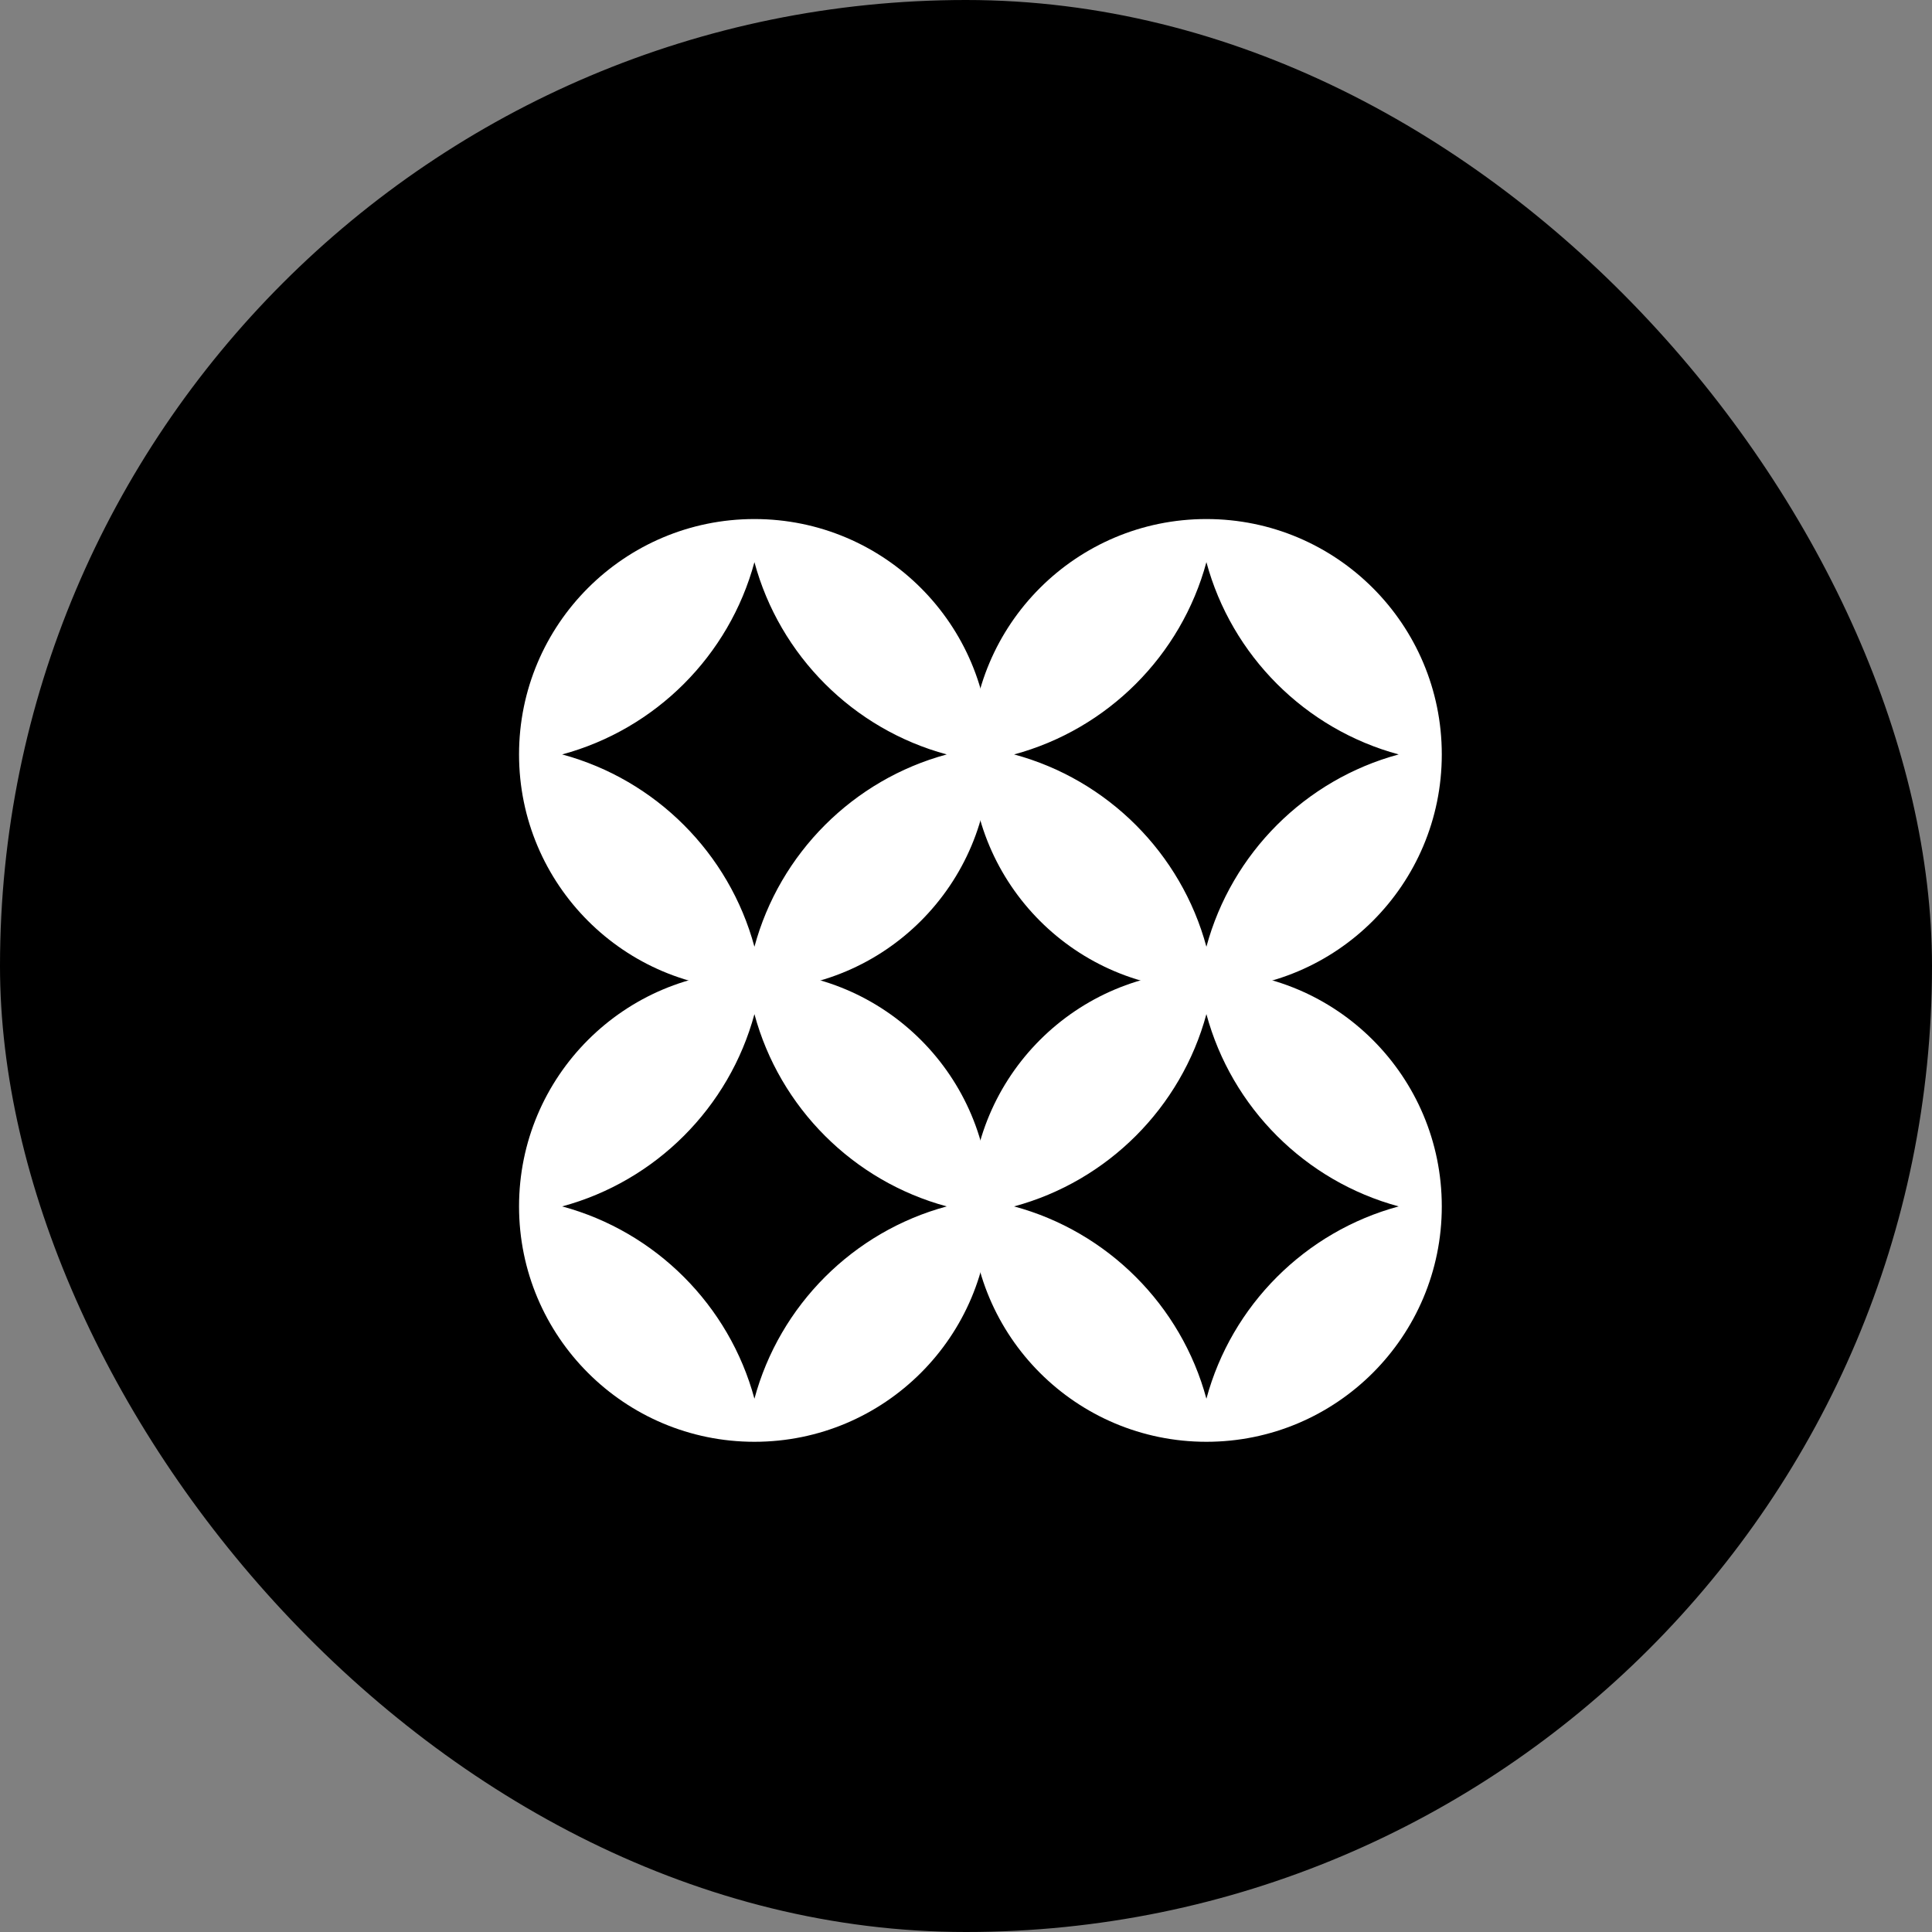
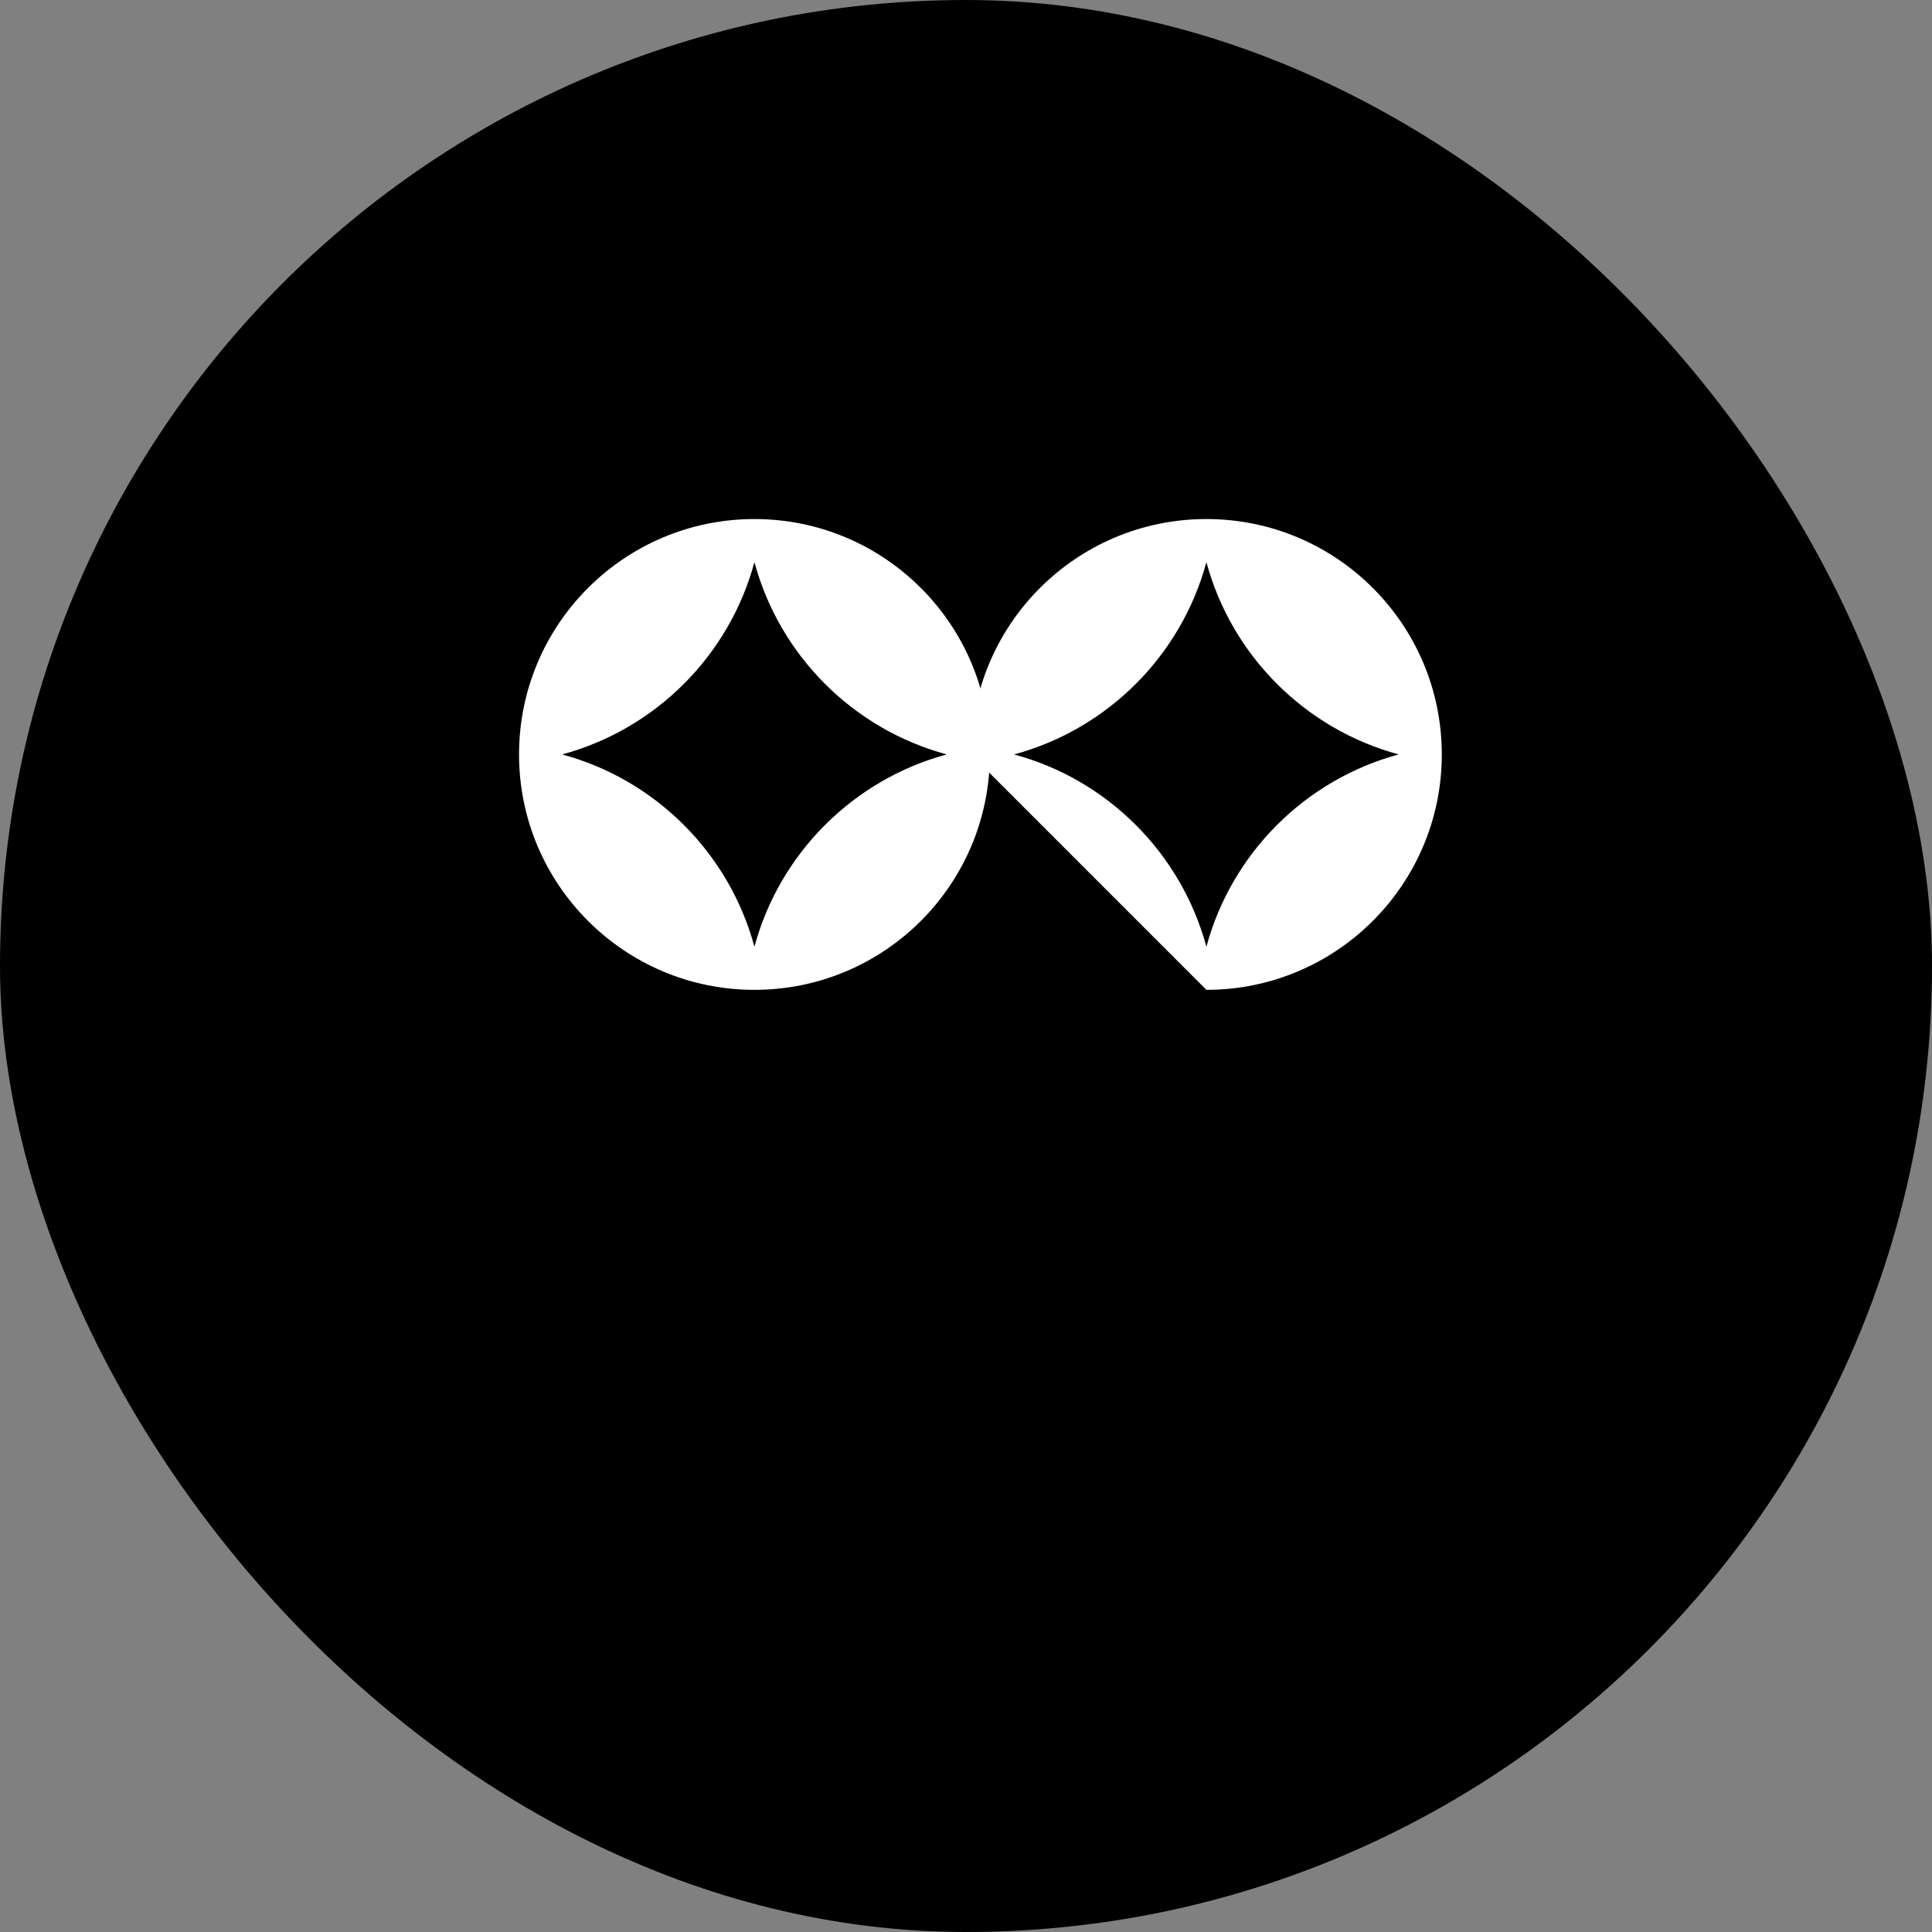
<svg xmlns="http://www.w3.org/2000/svg" fill="none" viewBox="0 0 67 67" height="67" width="67">
  <rect x="0" y="0" width="67" height="67" fill="#808080" stroke="none" />
  <rect fill="black" rx="33.5" height="67" width="67" />
  <path fill="white" d="M26.163 19.495C25.288 22.736 22.736 25.288 19.495 26.163C22.736 27.038 25.288 29.591 26.163 32.832C27.038 29.591 29.591 27.038 32.832 26.163C29.591 25.288 27.038 22.736 26.163 19.495ZM26.163 34.327C30.672 34.327 34.327 30.672 34.327 26.163C34.327 21.655 30.672 18 26.163 18C21.655 18 18 21.655 18 26.163C18 30.672 21.655 34.327 26.163 34.327Z" clip-rule="evenodd" fill-rule="evenodd" />
-   <path fill="white" d="M26.163 35.169C25.288 38.41 22.736 40.962 19.495 41.837C22.736 42.712 25.288 45.265 26.163 48.506C27.038 45.264 29.591 42.712 32.832 41.837C29.591 40.962 27.038 38.41 26.163 35.169ZM26.163 50C30.672 50 34.327 46.346 34.327 41.837C34.327 37.329 30.672 33.674 26.163 33.674C21.655 33.674 18 37.329 18 41.837C18 46.346 21.655 50 26.163 50Z" clip-rule="evenodd" fill-rule="evenodd" />
-   <path fill="white" d="M41.837 19.495C40.962 22.736 38.409 25.288 35.168 26.163C38.409 27.038 40.962 29.591 41.837 32.832C42.712 29.591 45.264 27.038 48.505 26.163C45.264 25.288 42.712 22.736 41.837 19.495ZM41.837 34.327C46.345 34.327 50 30.672 50 26.163C50 21.655 46.345 18 41.837 18C37.328 18 33.673 21.655 33.673 26.163C33.673 30.672 37.328 34.327 41.837 34.327Z" clip-rule="evenodd" fill-rule="evenodd" />
-   <path fill="white" d="M41.837 35.169C40.962 38.41 38.409 40.962 35.168 41.837C38.409 42.712 40.962 45.265 41.837 48.506C42.712 45.264 45.264 42.712 48.505 41.837C45.264 40.962 42.712 38.41 41.837 35.169ZM41.837 50C46.345 50 50 46.346 50 41.837C50 37.329 46.345 33.674 41.837 33.674C37.328 33.674 33.673 37.329 33.673 41.837C33.673 46.346 37.328 50 41.837 50Z" clip-rule="evenodd" fill-rule="evenodd" />
+   <path fill="white" d="M41.837 19.495C40.962 22.736 38.409 25.288 35.168 26.163C38.409 27.038 40.962 29.591 41.837 32.832C42.712 29.591 45.264 27.038 48.505 26.163C45.264 25.288 42.712 22.736 41.837 19.495ZM41.837 34.327C46.345 34.327 50 30.672 50 26.163C50 21.655 46.345 18 41.837 18C37.328 18 33.673 21.655 33.673 26.163Z" clip-rule="evenodd" fill-rule="evenodd" />
</svg>